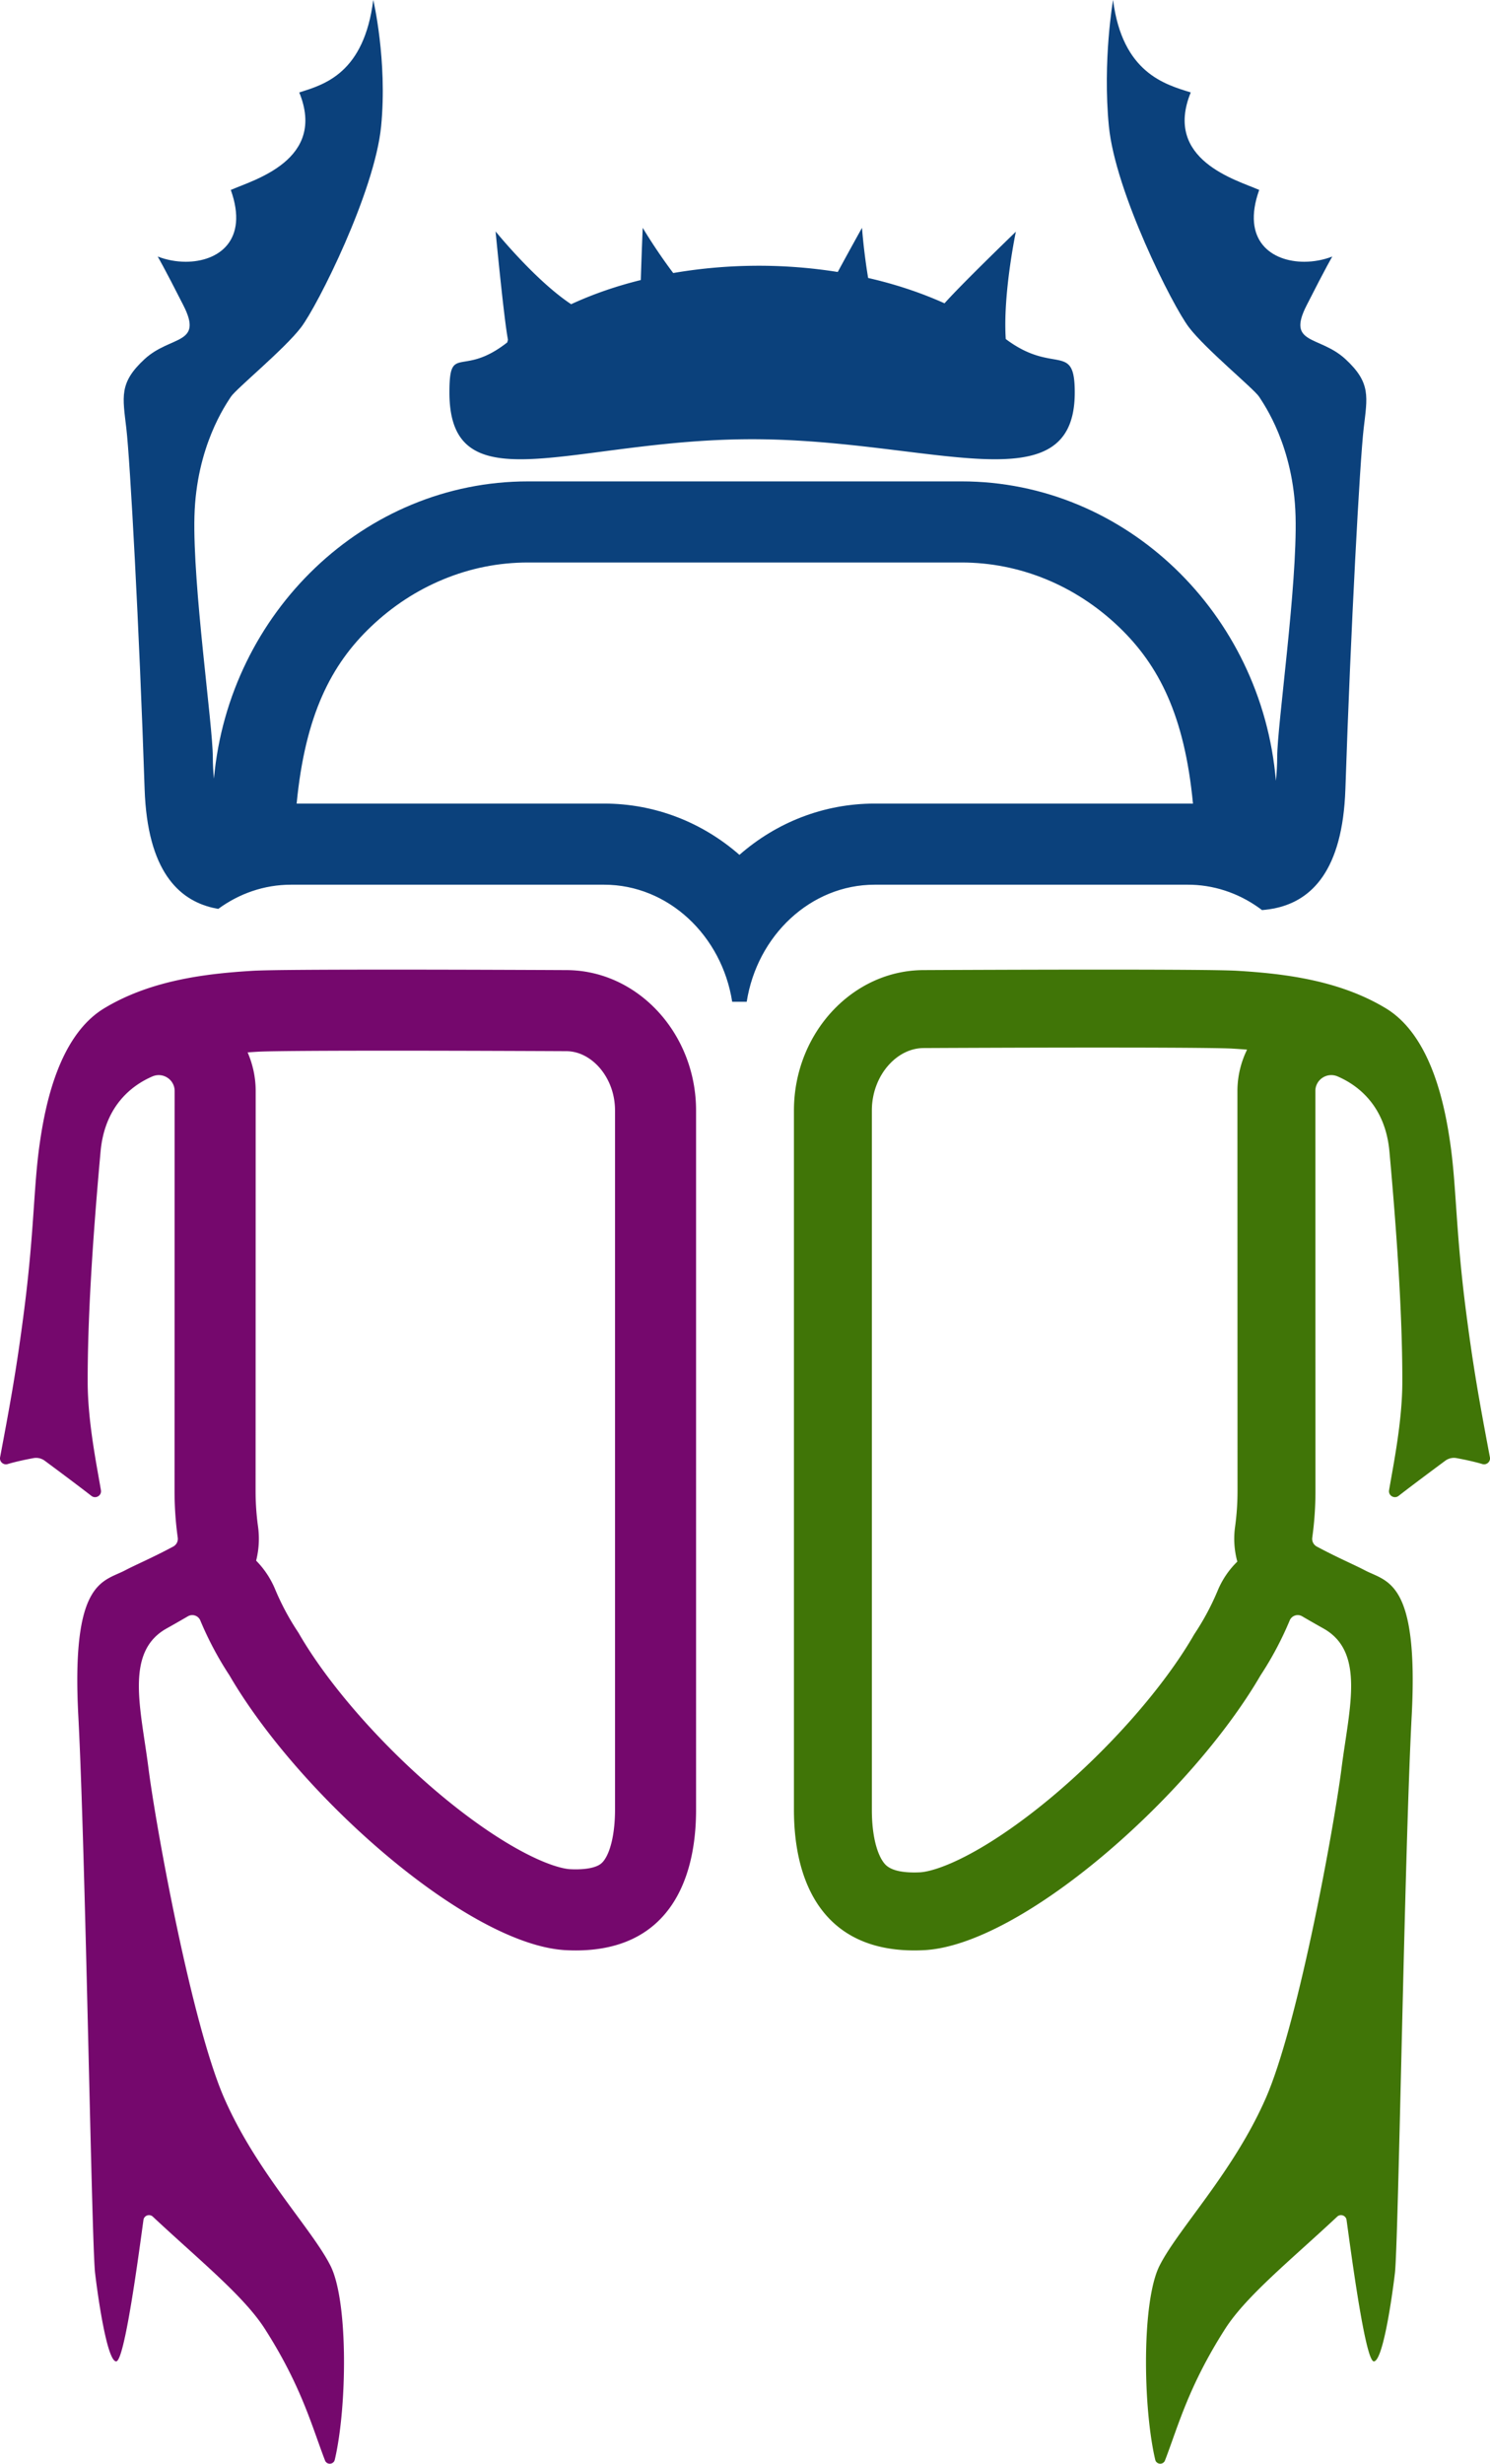
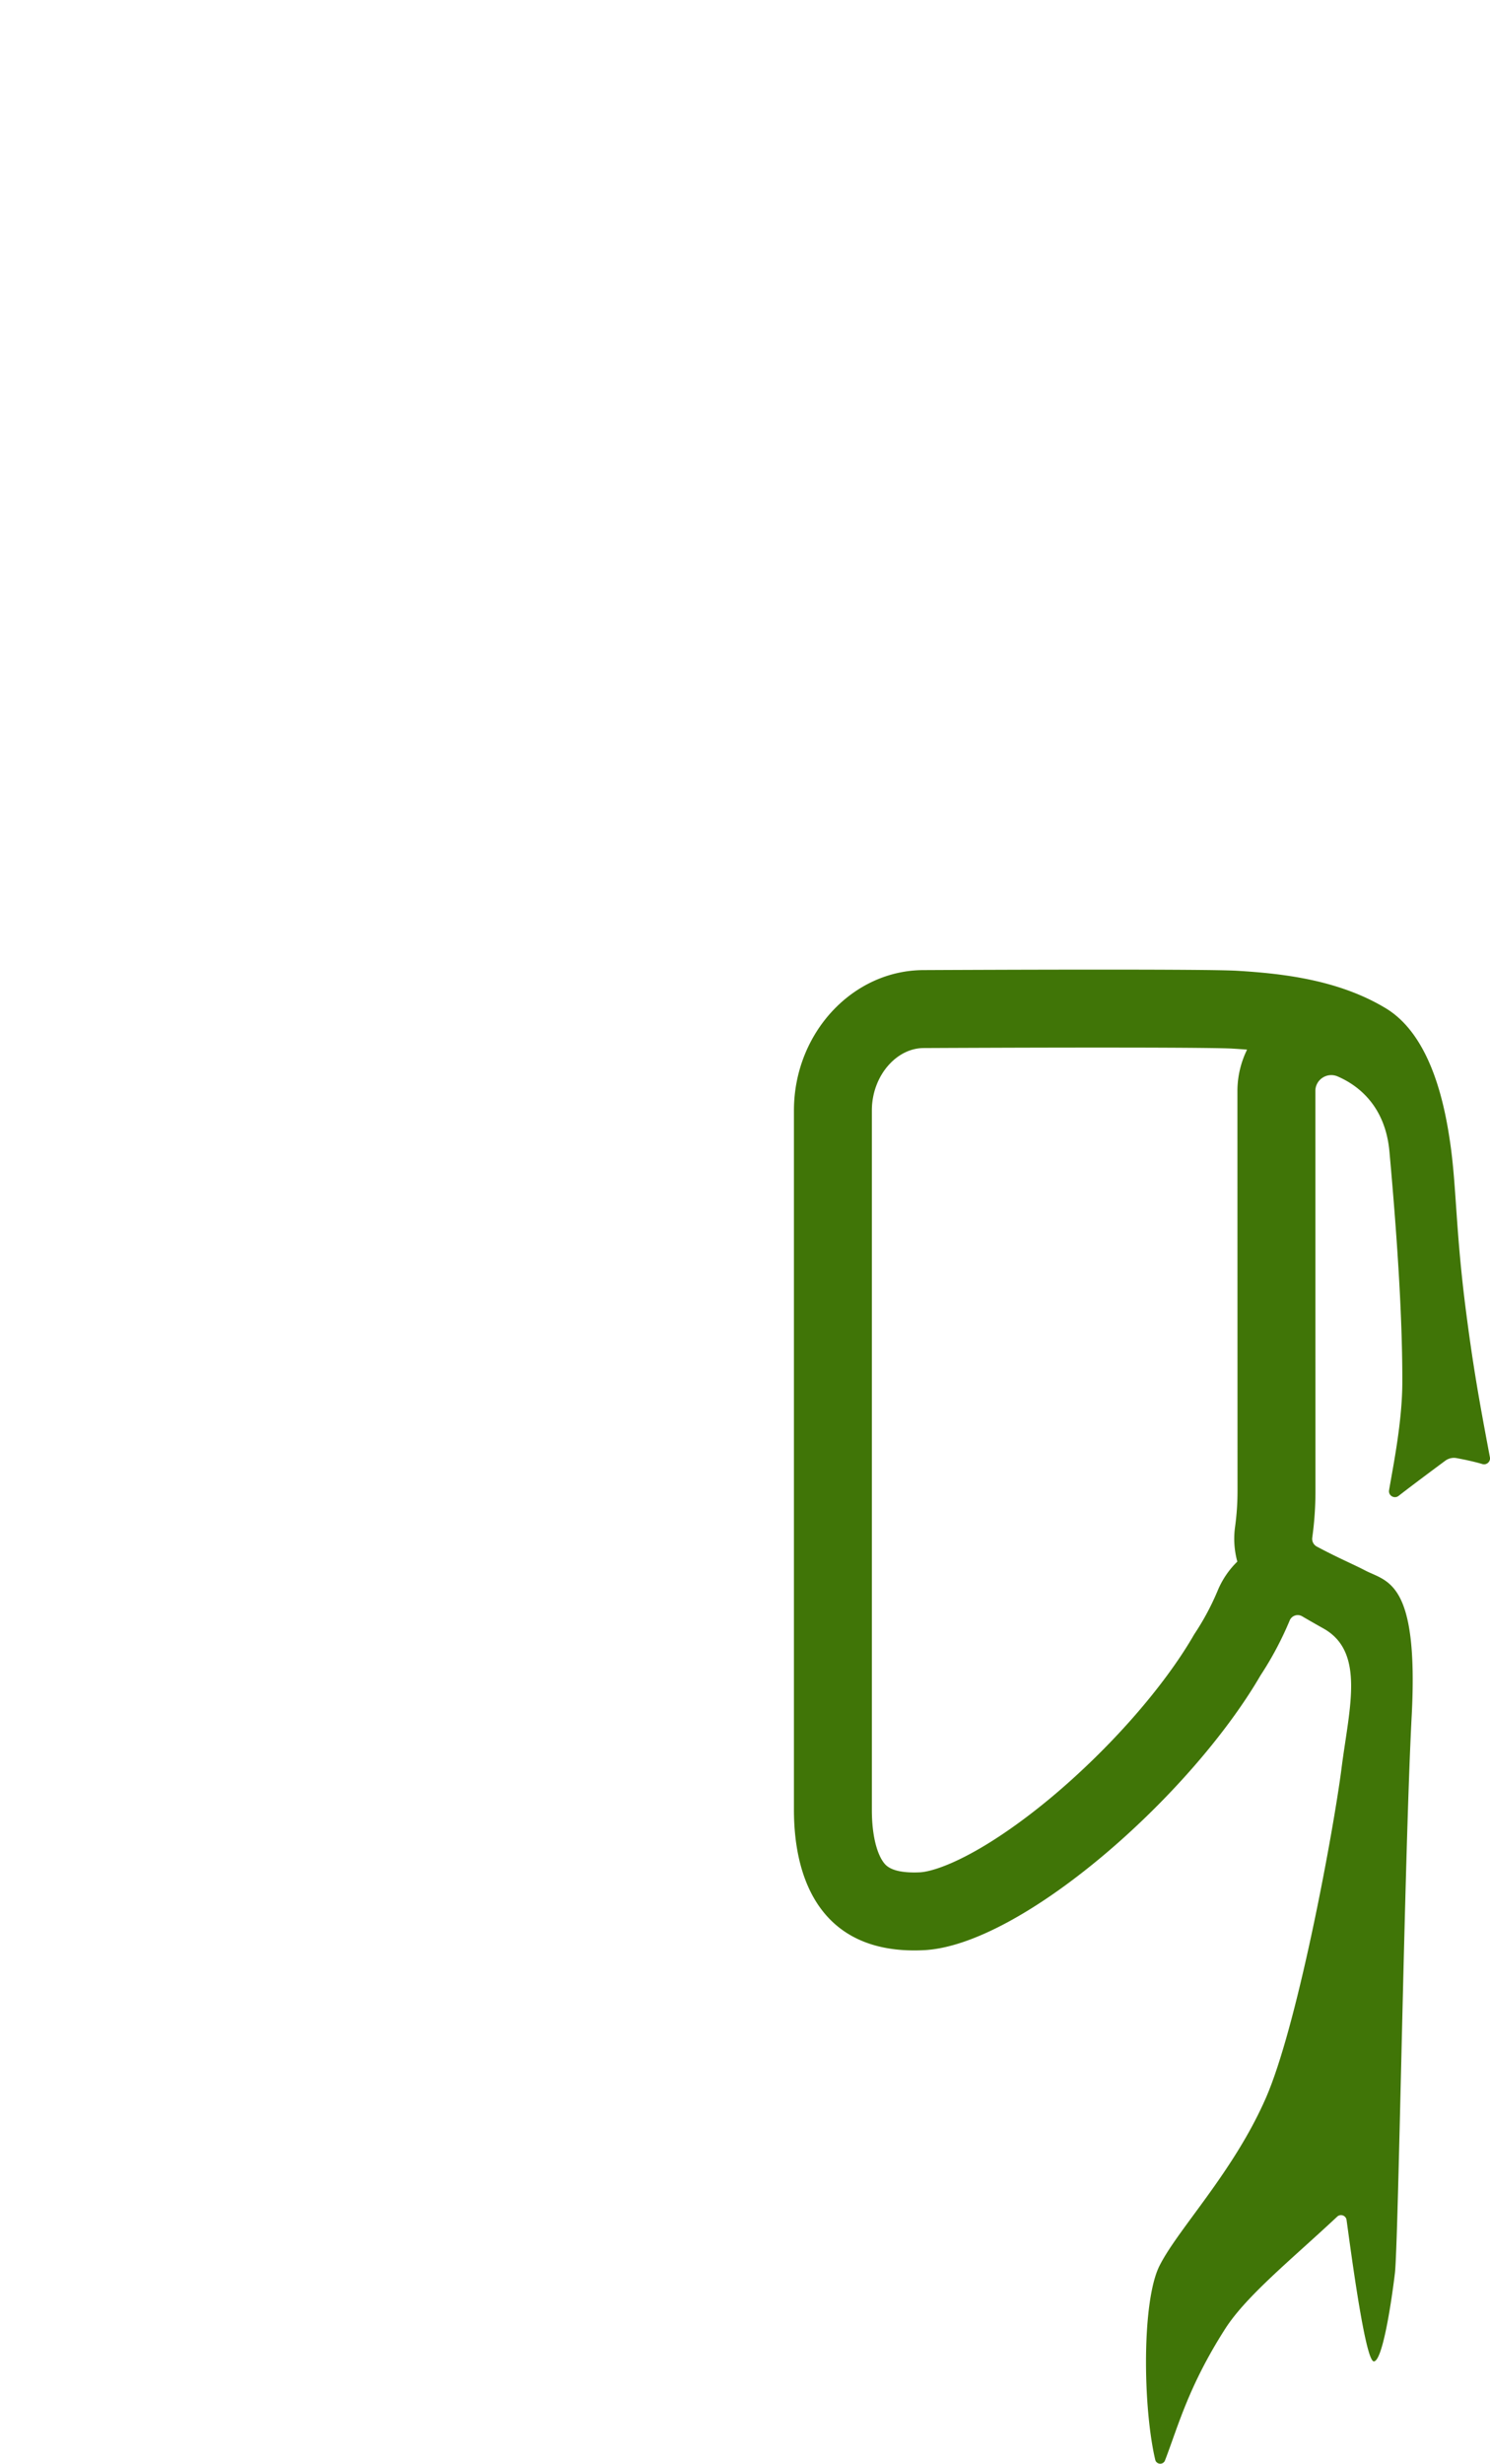
<svg xmlns="http://www.w3.org/2000/svg" version="1.1" width="237.499" height="392.589">
  <svg viewBox="0 0 237.499 392.589">
-     <path d="M171.311 62.536c0 18.305-22.879 7.455-51.421 7.455S71.636 80.842 71.636 62.536c0-7.931 1.962-2.277 9.217-7.972.038-.166.077-.29.115-.414-.651-3.375-1.972-17.27-1.972-17.27s6.317 7.807 12.041 11.596c3.408-1.574 7.14-2.878 11.103-3.851.134-4.266.306-8.324.306-8.324s2.049 3.479 4.862 7.206a80.553 80.553 0 0 1 13.63-1.16 80.225 80.225 0 0 1 12.596.994c1.972-3.644 3.867-7.04 3.867-7.04s.249 3.624.976 7.993c4.365.994 8.442 2.361 12.175 4.038 2.699-3.044 11.371-11.409 11.371-11.409s-2.087 9.918-1.608 17.104c7.676 5.777 10.996.331 10.996 8.511" style="fill:#0b417c" />
    <path d="M175.632 166.929c16.315 0 19.977.114 20.794.163.773.046 1.559.099 2.353.163-1.001 2.039-1.541 4.302-1.54 6.603l.015 63.753c0 1.913-.132 3.832-.392 5.704-.261 1.881-.123 3.758.362 5.526-1.315 1.279-2.386 2.833-3.123 4.6a40.901 40.901 0 0 1-3.56 6.701l-.185.282-.17.292c-2.324 3.995-5.62 8.462-9.533 12.919-3.933 4.48-8.404 8.853-12.929 12.645-4.53 3.796-9.031 6.94-13.015 9.091-4.884 2.637-7.409 2.948-8.066 2.98a18.43 18.43 0 0 1-.913.023c-3.724 0-4.567-1.156-4.927-1.65-.498-.682-.925-1.686-1.236-2.903-.396-1.55-.596-3.382-.596-5.447V176.966c0-1.443.26-2.836.773-4.14.48-1.22 1.155-2.306 2.008-3.228.79-.854 1.683-1.513 2.653-1.959.914-.42 1.874-.633 2.853-.633h.033l.033-0c.148-.001 14.92-.078 28.31-.078m0-12.423c-13.578 0-28.375.078-28.375.078-11.388 0-20.709 10.083-20.709 22.382v111.409c0 11.889 4.852 22.422 19.181 22.422.498 0 1.007-.013 1.528-.039 15.514-.769 42.452-24.517 53.667-43.796a53.222 53.222 0 0 0 4.644-8.742 1.391 1.391 0 0 1 1.284-.858c.235 0 .474.06.694.189a220.655 220.655 0 0 0 3.397 1.942c6.709 3.753 4.103 12.749 2.901 22.186-1.218 9.569-6.922 40.867-12.09 52.671-5.169 11.803-14 20.84-16.942 26.712-2.83 5.65-2.654 22.465-.676 30.894.098.416.449.633.8.633.311 0 .621-.17.757-.522 2.082-5.402 3.73-11.8 9.585-20.96 3.358-5.253 10.478-10.979 17.861-17.888.178-.166.394-.242.606-.242.418 0 .822.294.888.77.747 5.399 3.005 22.535 4.349 22.535s2.757-9.027 3.358-14.059c.561-4.705 1.524-67.01 2.673-88.752 1.148-21.742-3.958-21.39-7.484-23.254-1.682-.889-4.329-1.997-7.645-3.779a1.391 1.391 0 0 1-.718-1.417 53.88 53.88 0 0 0 .51-7.412l-.015-63.756c-0-1.462 1.198-2.537 2.536-2.537.334 0 .676.067 1.01.211 3.304 1.424 7.605 4.723 8.261 11.972 1.375 15.201 2.075 27.307 2.053 36.786-.015 6.265-1.43 13.162-2.111 17.178-.106.626.394 1.107.938 1.107.195 0 .396-.062.577-.202 2.377-1.847 5.888-4.454 7.447-5.607a2.305 2.305 0 0 1 1.789-.414c1.051.194 2.745.535 4.114.948a.96.96 0 0 0 .278.041c.57 0 1.044-.522.929-1.126-1.72-9.101-2.649-14.321-3.781-23.03-1.694-13.025-1.53-19.97-2.533-26.949-.83-5.784-2.928-17.119-10.284-21.565-7.535-4.553-16.534-5.545-23.715-5.975-2.396-.143-11.643-.185-21.537-.185" style="fill:#407507" />
-     <path d="M61.867 167.426c13.386 0 28.16.077 28.307.078l.034 0h.034c2.515 0 4.3 1.524 5.14 2.432.799.864 1.46 1.926 1.911 3.072.49 1.246.738 2.577.738 3.958v111.409c0 3.554-.649 6.566-1.736 8.056-.298.409-.596.659-1.027.864-.559.265-1.619.582-3.499.582-.285 0-.584-.008-.888-.023-.631-.031-3.063-.334-7.855-2.921-3.955-2.135-8.427-5.259-12.932-9.034-4.506-3.776-8.959-8.13-12.875-12.592-3.892-4.433-7.169-8.874-9.477-12.841l-.177-.304-.193-.294a40.408 40.408 0 0 1-3.517-6.62c-.725-1.738-1.76-3.275-3.028-4.56.442-1.749.558-3.594.301-5.443-.257-1.849-.387-3.745-.387-5.632l.015-63.755c.001-2.131-.448-4.231-1.286-6.161a122.662 122.662 0 0 1 1.631-.108c.813-.049 4.464-.162 20.765-.162m0-12.92c-9.893 0-19.141.042-21.537.185-7.181.43-16.18 1.422-23.715 5.975-7.356 4.446-9.454 15.781-10.284 21.565-1.003 6.979-.84 13.923-2.533 26.949-1.132 8.709-2.061 13.929-3.781 23.03-.114.604.359 1.126.929 1.126a.961.961 0 0 0 .278-.041c1.369-.412 3.063-.754 4.114-.948a2.305 2.305 0 0 1 1.789.414c1.559 1.153 5.069 3.761 7.447 5.607.18.14.381.202.577.202.543 0 1.044-.481.938-1.107-.681-4.015-2.096-10.912-2.111-17.178-.022-9.48.678-21.585 2.053-36.786.656-7.248 4.957-10.548 8.261-11.972.335-.144.677-.211 1.01-.211 1.338 0 2.536 1.075 2.536 2.537l-.015 63.756c0 2.516.173 4.99.51 7.412a1.39 1.39 0 0 1-.718 1.417c-3.316 1.782-5.963 2.89-7.645 3.779-3.526 1.864-8.632 1.512-7.484 23.254 1.149 21.742 2.112 84.047 2.673 88.752.6 5.032 2.013 14.059 3.358 14.059s3.603-17.136 4.349-22.535c.066-.476.469-.77.888-.77.212 0 .428.076.606.242 7.383 6.909 14.503 12.634 17.861 17.888 5.855 9.16 7.503 15.559 9.585 20.96.136.353.447.522.757.522.351 0 .702-.217.8-.633 1.978-8.429 2.154-25.244-.676-30.894-2.942-5.872-11.773-14.909-16.942-26.712-5.168-11.803-10.871-43.102-12.09-52.671-1.202-9.437-3.808-18.433 2.901-22.186a220.536 220.536 0 0 0 3.397-1.942 1.373 1.373 0 0 1 .694-.189 1.391 1.391 0 0 1 1.284.858 53.222 53.222 0 0 0 4.644 8.742c11.215 19.278 38.153 43.027 53.667 43.796.521.026 1.03.039 1.528.039 14.329 0 19.181-10.533 19.181-22.422V176.966c0-12.299-9.321-22.382-20.709-22.382 0 0-14.797-.078-28.375-.078" style="fill:#75086d" />
-     <path d="M214.448 57.219c-4.127-3.804-9.412-2.22-6.181-8.557 3.168-6.243 4.075-7.744 4.096-7.785-1.397.542-2.95.834-4.471.834-5.201 0-10.068-3.356-7.181-11.444-3.585-1.584-15.311-4.753-10.912-15.54-4.106-1.272-10.902-3.127-12.382-14.727 0 0-1.689 9.651-.667 20.115 1.021 10.464 10.11 28.547 12.747 32.028 2.647 3.492 10.412 9.839 11.215 11.1.813 1.272 5.503 7.931 5.795 19.031.292 11.1-2.929 33.3-2.929 38.375 0 1.209-.073 2.502-.208 3.773-2.241-26.64-23.93-47.714-50.101-47.714H84.168c-26.067 0-47.672 20.897-50.069 47.37-.115-1.167-.177-2.335-.177-3.429 0-5.076-3.22-27.276-2.929-38.375.292-11.1 4.982-17.76 5.795-19.031.802-1.261 8.567-7.608 11.215-11.1 2.637-3.481 11.725-21.564 12.747-32.028C61.77 9.651 59.498 0 59.498 0c-1.48 11.6-7.692 13.456-11.798 14.727 4.398 10.787-7.327 13.956-10.912 15.54 2.887 8.088-1.98 11.444-7.181 11.444-1.522 0-3.075-.292-4.471-.834.021.042.928 1.542 4.096 7.785 3.231 6.337-2.053 4.753-6.181 8.557-4.127 3.804-3.491 6.024-2.908 11.1.594 5.076 2.053 31.716 2.908 57.407.438 13.132 5.493 17.645 10.819 18.917.313.073.615.136.917.188 3.314-2.428 7.296-3.856 11.6-3.856h49.903c10.225 0 18.771 8.109 20.418 18.656h2.314c1.657-10.548 10.183-18.656 20.397-18.656h49.913c.219 0 .448 0 .667.01 4.138.146 7.973 1.615 11.162 4.034.792-.063 1.605-.177 2.397-.365 5.347-1.251 10.454-5.743 10.892-18.927.855-25.691 2.314-52.331 2.908-57.407.584-5.076 1.22-7.296-2.908-11.1Zm-25.118 70.831h-49.913c-8.161 0-15.696 3.033-21.554 8.171-5.868-5.138-13.403-8.171-21.575-8.171H47.283c1.376-14.185 5.534-22.189 11.882-28.224 3.398-3.231 7.254-5.753 11.465-7.494 4.315-1.793 8.87-2.7 13.539-2.7h69.101c9.266 0 18.166 3.648 25.087 10.277 6.327 6.066 10.454 14.06 11.798 28.151-.271 0-.552-.01-.823-.01Z" style="fill:#0b417c" />
  </svg>
  <style>@media (prefers-color-scheme: light) { :root { filter: none; } }
@media (prefers-color-scheme: dark) { :root { filter: contrast(0.741) brightness(2); } }
</style>
</svg>